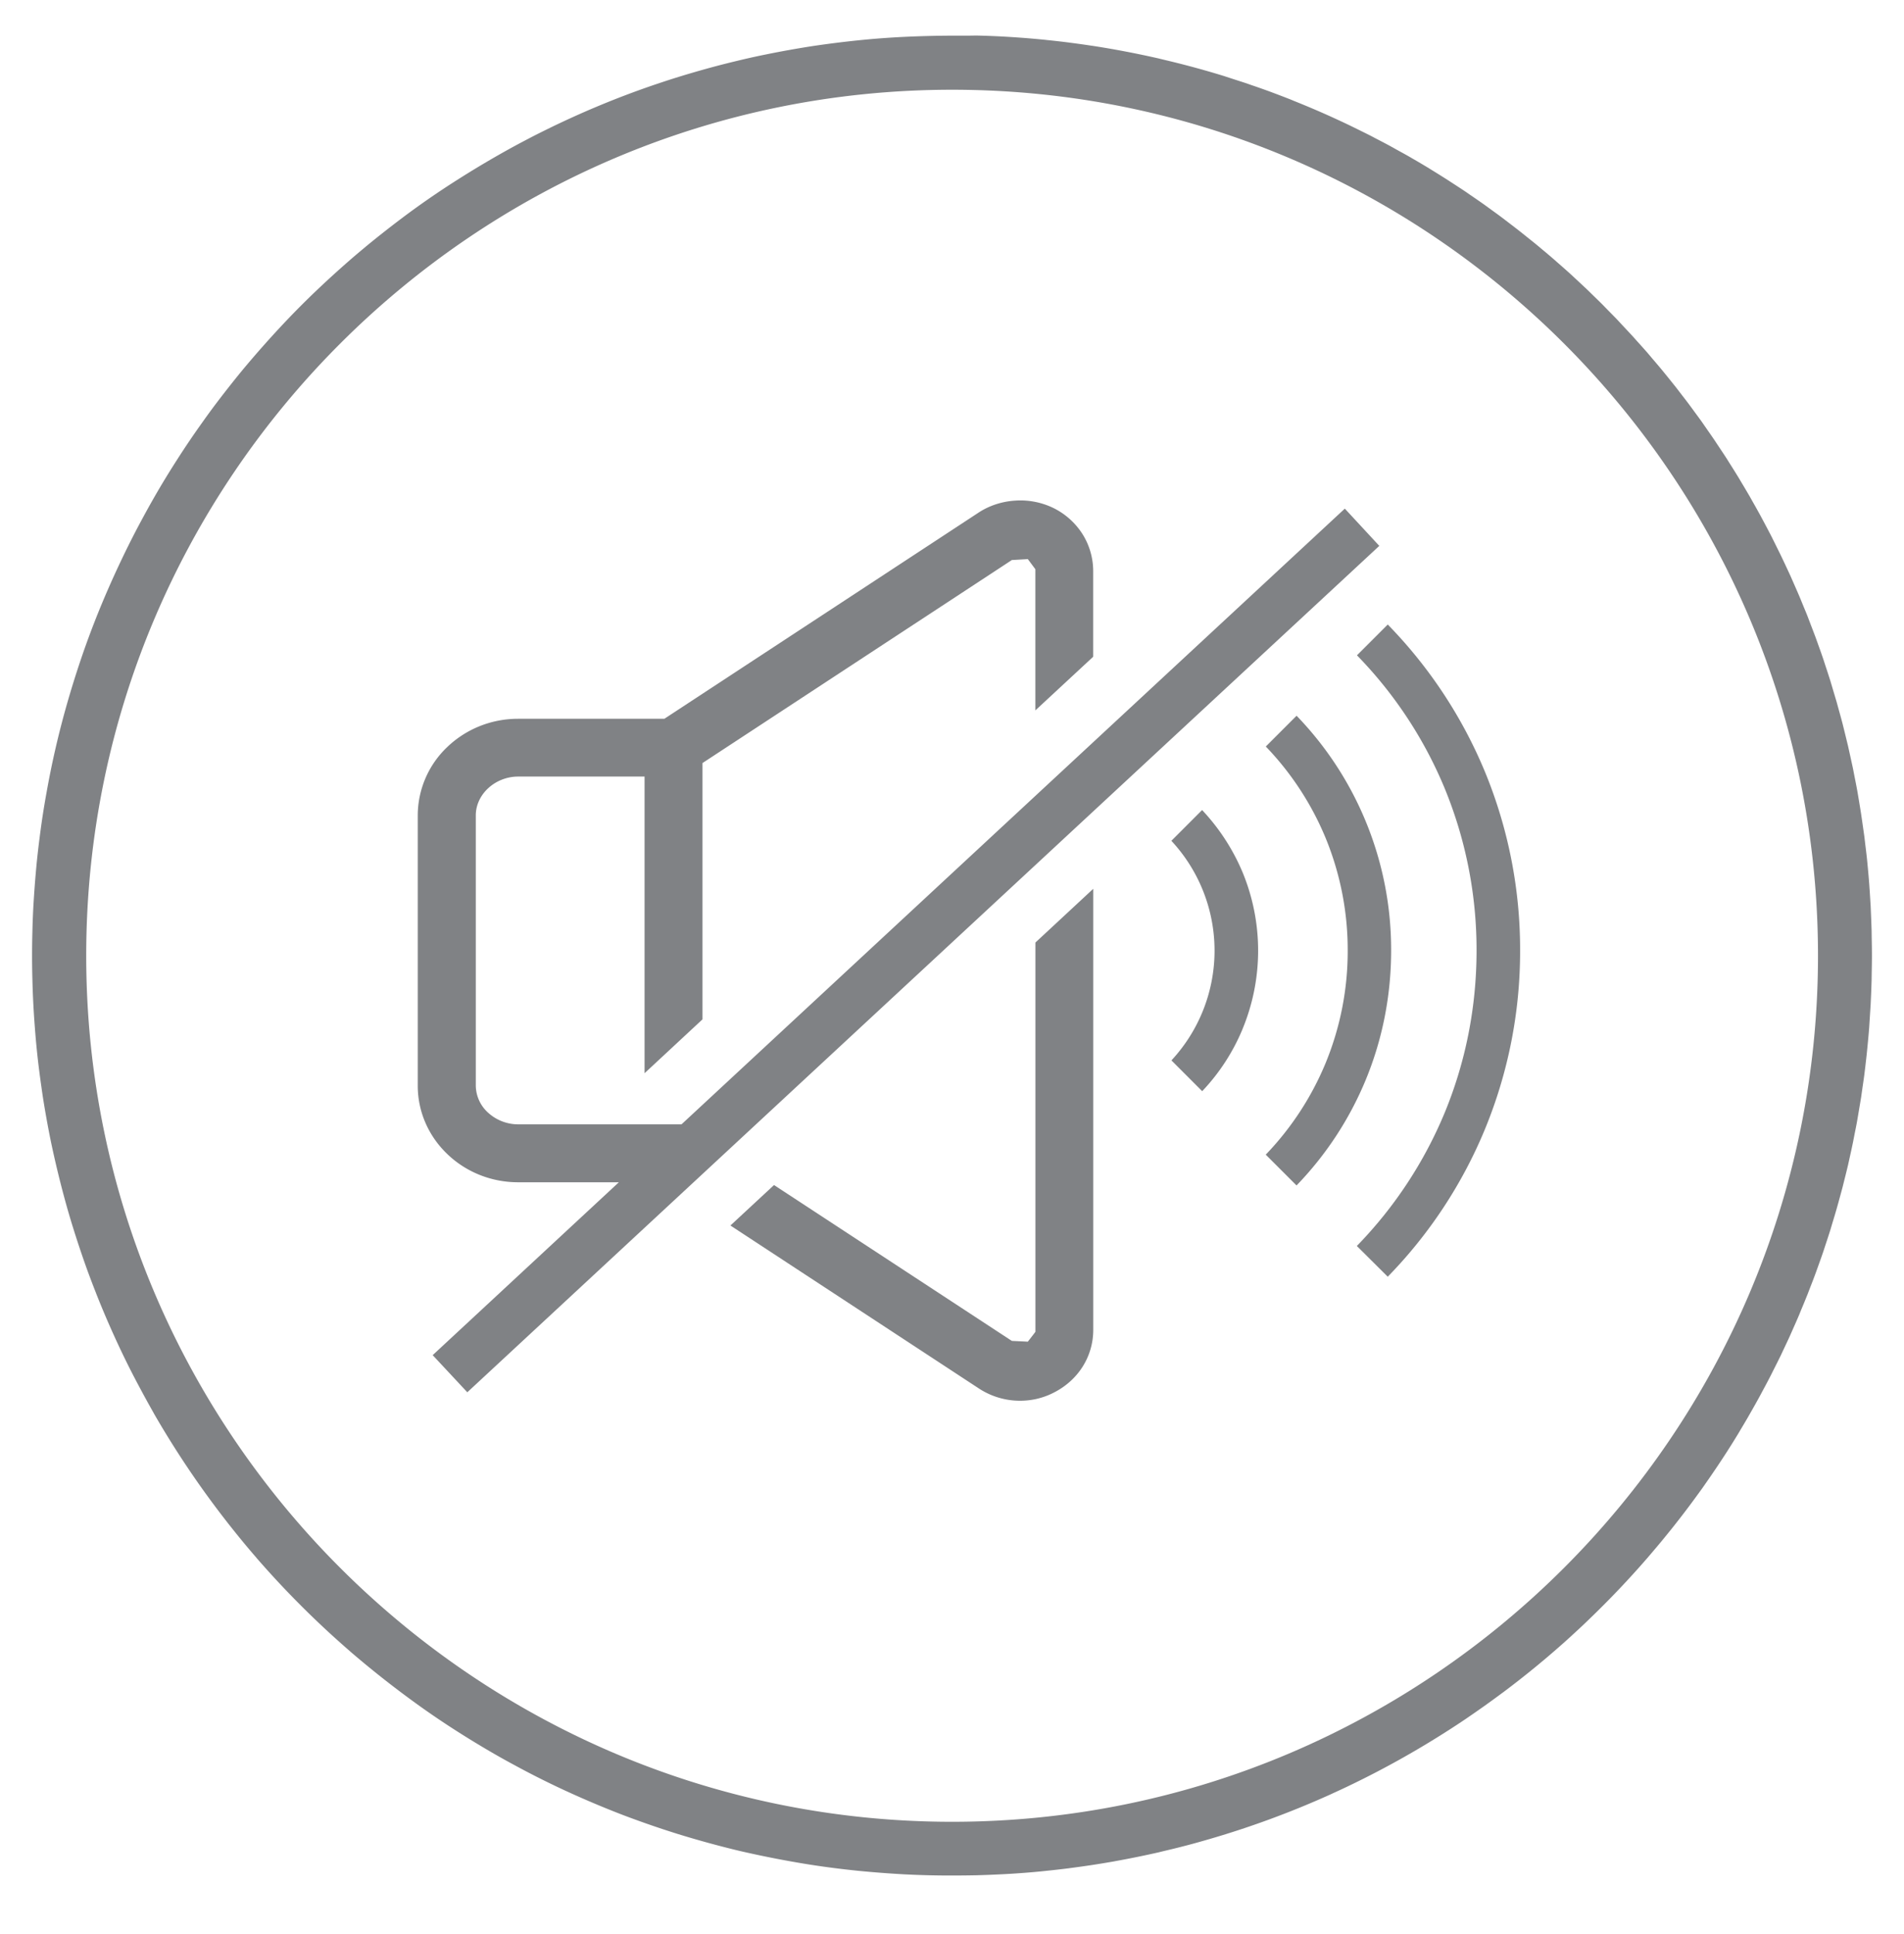
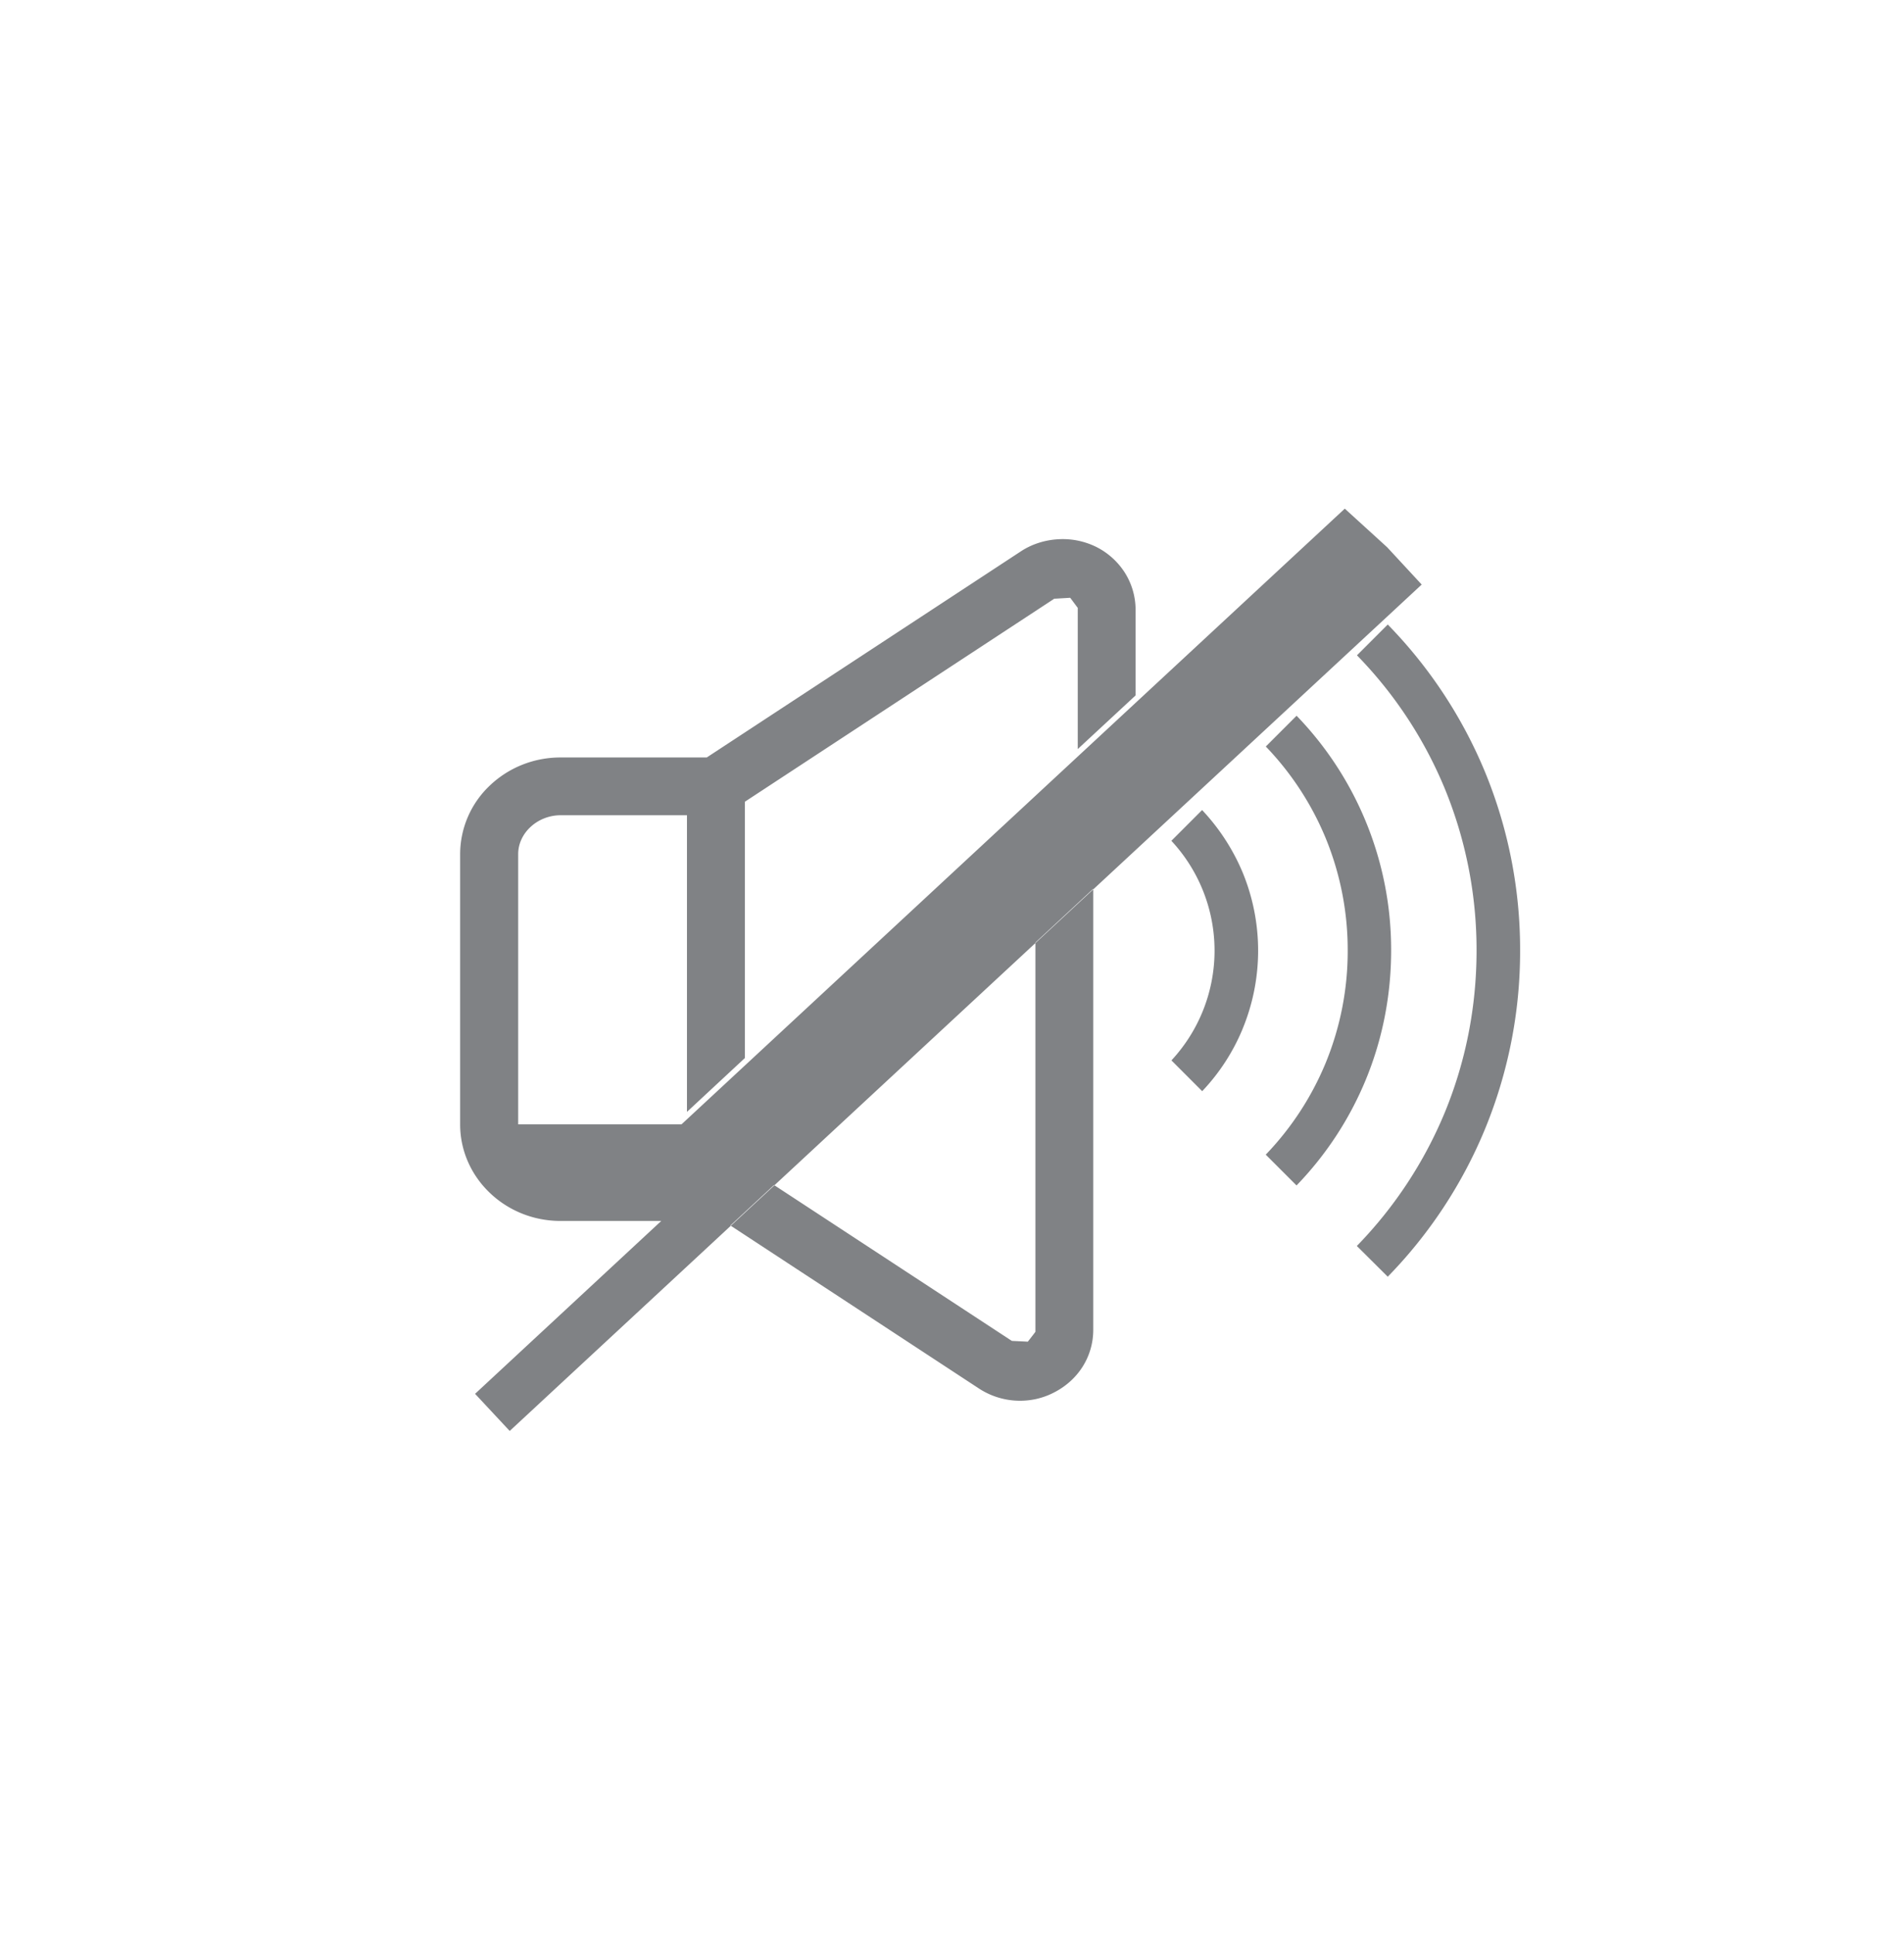
<svg xmlns="http://www.w3.org/2000/svg" width="64" height="65" fill="none">
-   <path fill-rule="evenodd" clip-rule="evenodd" d="m40.407 27.224-1.033 1.034a5.42 5.42 0 0 1 .002 7.38l1.034 1.035a6.831 6.831 0 0 0 1.355-2.085v-.002a6.89 6.89 0 0 0 0-5.275 7.014 7.014 0 0 0-1.358-2.087Zm3.176-3.17-1.035 1.035a9.883 9.883 0 0 1 2.008 3.068 9.898 9.898 0 0 1 .745 3.787 9.888 9.888 0 0 1-.745 3.79 9.902 9.902 0 0 1-2.01 3.072l1.035 1.035a11.324 11.324 0 0 0 2.324-3.544c.562-1.36.856-2.837.856-4.351a11.315 11.315 0 0 0-3.178-7.891Zm3.064-3.065-1.035 1.035a14.159 14.159 0 0 1 2.947 4.467 14.274 14.274 0 0 1 1.073 5.455c0 1.905-.369 3.749-1.072 5.453a14.238 14.238 0 0 1-2.952 4.476l1.039 1.033a15.635 15.635 0 0 0 3.264-4.95 15.696 15.696 0 0 0 1.185-6.012 15.682 15.682 0 0 0-1.184-6.013 15.66 15.66 0 0 0-3.265-4.944ZM34.763 44.815l-.151.195-.064.082-.104-.006-.376-.018-.052-.002-.048-.029-7.95-5.21-1.466 1.36 8.347 5.474a2.523 2.523 0 0 0 1.965.349c.19-.046.375-.113.544-.2.413-.206.751-.511.982-.877.23-.363.358-.79.358-1.24V29.871l-1.944 1.806V44.76l-.041.054Zm10.44-27.72L22.908 37.787h-5.49a1.5 1.5 0 0 1-.996-.378 1.244 1.244 0 0 1-.429-.922v-9.084c0-.357.167-.688.43-.924.257-.233.614-.38.994-.38h4.249v9.97l1.947-1.81v-8.614l.091-.06 10.262-6.733.046-.031.053-.002.376-.022.107-.007.064.085.15.202.04.053v4.745l1.944-1.803v-2.875c0-.45-.129-.88-.358-1.245a2.432 2.432 0 0 0-.98-.879 2.542 2.542 0 0 0-1.273-.249c-.44.026-.872.162-1.236.4l-10.517 6.9-.05.033h-4.917c-.931 0-1.776.366-2.387.955a3.177 3.177 0 0 0-.986 2.293v9.084c0 .894.378 1.705.986 2.29.61.59 1.456.955 2.387.955h3.387l-6.258 5.81 1.164 1.248 30.655-28.446-1.16-1.253Z" fill="#808285" />
-   <path d="M32.003 1.198a37.508 37.508 0 0 0-1.59.04 28.289 28.289 0 0 0-1.57.118 34.203 34.203 0 0 0-1.55.196 33.495 33.495 0 0 0-1.523.273c-.251.05-.504.105-.753.163-.25.059-.498.119-.745.182a33.538 33.538 0 0 0-1.467.416c-.243.075-.483.153-.723.235h-.002a29.805 29.805 0 0 0-2.118.805h-.002a33.009 33.009 0 0 0-1.369.62c-.225.11-.449.22-.67.333-.222.115-.442.231-.662.35a33.384 33.384 0 0 0-1.926 1.14 28.216 28.216 0 0 0-1.833 1.27 35.622 35.622 0 0 0-1.167.918c-.19.159-.38.317-.567.48a35.424 35.424 0 0 0-1.098.998 28.307 28.307 0 0 0-1.05 1.05A34.335 34.335 0 0 0 8.14 12.45a36.283 36.283 0 0 0-.918 1.167c-.15.2-.295.4-.438.603a28.216 28.216 0 0 0-.833 1.232 28.388 28.388 0 0 0-.775 1.275 29.47 29.47 0 0 0-.363.653 28.459 28.459 0 0 0-.682 1.333 32.967 32.967 0 0 0-.62 1.369 29.56 29.56 0 0 0-.806 2.118 33.452 33.452 0 0 0-.452 1.453 29.804 29.804 0 0 0-.69 2.991 27.082 27.082 0 0 0-.235 1.537c-.034.257-.063.516-.09.776a36.928 36.928 0 0 0-.12 1.57c-.013.264-.024.53-.029.793a29.11 29.11 0 0 0 0 1.597 29.615 29.615 0 0 0 .08 1.58 27.409 27.409 0 0 0 .158 1.558c.033.258.07.514.107.77a33.336 33.336 0 0 0 .273 1.523 34.1 34.1 0 0 0 .546 2.231c.069.243.142.489.218.73a33.406 33.406 0 0 0 .485 1.438c.088.237.177.474.27.706v.002a29.598 29.598 0 0 0 .587 1.388 28.878 28.878 0 0 0 .65 1.35 41.338 41.338 0 0 0 .713 1.315v.002a31.279 31.279 0 0 0 2.438 3.62l.06.078.05.062c.29.367.587.729.894 1.082v.002a31.31 31.31 0 0 0 3.146 3.141v.002a33.529 33.529 0 0 0 2.335 1.835 28.394 28.394 0 0 0 1.232.833 32.552 32.552 0 0 0 1.273.774c.215.124.433.246.653.364a29.04 29.04 0 0 0 2.013 1 32.744 32.744 0 0 0 1.389.587c.234.093.469.182.705.267a32.028 32.028 0 0 0 1.438.486 33.89 33.89 0 0 0 1.468.416c.247.064.494.126.743.182a34.723 34.723 0 0 0 2.276.436h.003c.256.04.51.075.769.108h.002c.256.033.516.062.776.089a37.479 37.479 0 0 0 1.57.12h.003a29.78 29.78 0 0 0 1.589.039h.002c.265 0 .53-.003.796-.008.264-.007.53-.017.791-.03h.004c.261-.012.521-.028.782-.048h.005c.26-.02.516-.042.775-.07l.008-.001c.257-.026.511-.055.766-.087l.01-.002c.255-.033.507-.068.76-.106l.012-.002c.25-.038.5-.08.749-.123l.016-.004a33.207 33.207 0 0 0 1.49-.303l.02-.006.174-.042c.19-.045.382-.09.571-.14.24-.06.476-.125.713-.193l.025-.007.08-.023a30.691 30.691 0 0 0 4.177-1.533l.04-.019c.214-.098.429-.196.641-.3l.026-.012a30.884 30.884 0 0 0 3.236-1.811l.01-.006c.203-.13.405-.263.605-.398l.11-.076c.166-.113.332-.23.497-.346l.124-.089c.163-.118.327-.236.489-.358h.002c.393-.294.78-.598 1.158-.909l.08-.067c.355-.293.702-.595 1.042-.904l.1-.093c.147-.134.293-.269.436-.407l.117-.113a30.915 30.915 0 0 0 1.932-2.034l.106-.124c.125-.147.25-.294.374-.444l.102-.125c.122-.15.244-.298.362-.45l.096-.123c.126-.16.248-.32.37-.483l.003-.004c.146-.195.288-.39.43-.587l.056-.08c.123-.175.245-.35.363-.526l.075-.11c.116-.174.23-.346.342-.52l.036-.057c.12-.187.238-.377.353-.567l.062-.106c.109-.182.218-.364.323-.55l.022-.039c.115-.2.227-.4.336-.602l.064-.12c.095-.176.19-.353.28-.53l.096-.192c.08-.158.16-.316.237-.474l.096-.206c.075-.158.151-.316.222-.476l.084-.19c.074-.166.149-.336.221-.506l.06-.15c.077-.18.151-.363.224-.545l.078-.204c.064-.162.126-.323.186-.487l.094-.262c.055-.153.11-.305.162-.46l.071-.216c.056-.167.111-.337.164-.504l.07-.236c.05-.162.099-.326.146-.49l.066-.236c.045-.167.092-.334.136-.503l.064-.257c.04-.156.078-.314.116-.472l.064-.29c.036-.16.07-.318.103-.478l.047-.242c.033-.167.068-.334.097-.503l.047-.278c.027-.164.056-.328.082-.491l.038-.268c.024-.167.05-.334.071-.501l.03-.246c.02-.182.043-.362.06-.545l.021-.213c.018-.184.035-.367.049-.553l.05-.785.012-.268c.009-.18.014-.358.02-.538l.003-.233c.004-.201.008-.405.008-.609 0-.203-.004-.405-.008-.607l-.003-.233a53.037 53.037 0 0 0-.02-.534l-.011-.271-.031-.498-.02-.288c-.014-.18-.03-.36-.047-.54l-.022-.229c-.018-.178-.04-.354-.062-.532l-.03-.257-.07-.493-.04-.274a43.617 43.617 0 0 0-.08-.491l-.047-.278a26.59 26.59 0 0 0-.095-.491l-.05-.26-.099-.453-.07-.316-.106-.435-.073-.295c-.04-.156-.084-.312-.127-.467l-.075-.273-.133-.447-.083-.28c-.05-.154-.098-.307-.15-.46l-.085-.262a26.337 26.337 0 0 0-.145-.412l-.111-.31c-.05-.134-.102-.268-.153-.401l-.112-.295c-.06-.154-.126-.307-.188-.46l-.094-.229c-.064-.15-.13-.298-.195-.447l-.109-.248-.18-.387-.144-.303-.185-.375-.142-.285-.216-.41-.135-.252c-.08-.146-.16-.29-.242-.433l-.118-.21a32.76 32.76 0 0 0-.293-.495l-.081-.137c-.104-.17-.21-.34-.317-.507l-.078-.126c-.085-.132-.173-.263-.26-.394l-.164-.247c-.089-.131-.18-.26-.27-.39l-.142-.205c-.099-.14-.202-.276-.302-.414l-.14-.19c-.091-.123-.186-.243-.278-.363l-.178-.231-.275-.342-.19-.233a24.816 24.816 0 0 0-.285-.336l-.194-.23c-.11-.125-.22-.248-.331-.37l-.156-.175c-.108-.118-.217-.232-.326-.349l-.187-.202c-.12-.125-.244-.249-.364-.372l-.144-.148c-.109-.109-.218-.214-.327-.32-.072-.07-.143-.142-.216-.21l-.304-.284-.234-.217a27.326 27.326 0 0 0-.415-.367l-.129-.114a20.863 20.863 0 0 0-.387-.328l-.193-.162c-.117-.096-.236-.19-.355-.285l-.22-.176c-.132-.104-.267-.206-.4-.308l-.187-.143c-.14-.106-.284-.208-.425-.311l-.173-.126c-.164-.116-.33-.23-.496-.343l-.11-.077c-.149-.101-.3-.198-.45-.296l-.179-.116c-.18-.115-.36-.228-.542-.339l-.078-.049a25.622 25.622 0 0 0-.565-.334l-.078-.046c-.151-.087-.304-.17-.457-.254l-.209-.117a24.58 24.58 0 0 0-.483-.254l-.17-.09c-.138-.07-.276-.137-.416-.207l-.247-.121-.038-.019a34.869 34.869 0 0 0-.644-.3l-.002-.001c-.402-.182-.81-.355-1.222-.52l-.163-.068-.033-.012c-.224-.088-.45-.173-.675-.257l-.007-.002c-.189-.069-.38-.136-.573-.201l-.14-.05c-.169-.056-.34-.11-.509-.165l-.207-.067-.026-.01a28.606 28.606 0 0 0-.703-.208l-.026-.008a31.704 31.704 0 0 0-1.283-.332l-.175-.042-.02-.006a32.79 32.79 0 0 0-1.49-.304l-.015-.003c-.25-.044-.499-.086-.75-.124l-.012-.001a30.715 30.715 0 0 0-.758-.106l-.011-.002a28.03 28.03 0 0 0-.766-.087l-.009-.002a35.063 35.063 0 0 0-.774-.069h-.006c-.26-.02-.52-.036-.782-.05h-.003a28.351 28.351 0 0 0-.79-.028c-.267.007-.534.004-.801.004Zm0 1.818c16.05 0 29.106 13.055 29.106 29.104 0 16.048-13.057 29.107-29.106 29.107-16.046 0-29.105-13.059-29.105-29.107 0-16.05 13.059-29.104 29.105-29.104Z" fill="#808285" />
+   <path fill-rule="evenodd" clip-rule="evenodd" d="m40.407 27.224-1.033 1.034a5.42 5.42 0 0 1 .002 7.38l1.034 1.035a6.831 6.831 0 0 0 1.355-2.085v-.002a6.89 6.89 0 0 0 0-5.275 7.014 7.014 0 0 0-1.358-2.087Zm3.176-3.17-1.035 1.035a9.883 9.883 0 0 1 2.008 3.068 9.898 9.898 0 0 1 .745 3.787 9.888 9.888 0 0 1-.745 3.79 9.902 9.902 0 0 1-2.01 3.072l1.035 1.035a11.324 11.324 0 0 0 2.324-3.544c.562-1.36.856-2.837.856-4.351a11.315 11.315 0 0 0-3.178-7.891Zm3.064-3.065-1.035 1.035a14.159 14.159 0 0 1 2.947 4.467 14.274 14.274 0 0 1 1.073 5.455c0 1.905-.369 3.749-1.072 5.453a14.238 14.238 0 0 1-2.952 4.476l1.039 1.033a15.635 15.635 0 0 0 3.264-4.95 15.696 15.696 0 0 0 1.185-6.012 15.682 15.682 0 0 0-1.184-6.013 15.66 15.66 0 0 0-3.265-4.944ZM34.763 44.815l-.151.195-.064.082-.104-.006-.376-.018-.052-.002-.048-.029-7.95-5.21-1.466 1.36 8.347 5.474a2.523 2.523 0 0 0 1.965.349c.19-.046.375-.113.544-.2.413-.206.751-.511.982-.877.23-.363.358-.79.358-1.24V29.871l-1.944 1.806V44.76l-.041.054Zm10.44-27.72L22.908 37.787h-5.49v-9.084c0-.357.167-.688.43-.924.257-.233.614-.38.994-.38h4.249v9.97l1.947-1.81v-8.614l.091-.06 10.262-6.733.046-.031.053-.002.376-.022.107-.007.064.085.15.202.04.053v4.745l1.944-1.803v-2.875c0-.45-.129-.88-.358-1.245a2.432 2.432 0 0 0-.98-.879 2.542 2.542 0 0 0-1.273-.249c-.44.026-.872.162-1.236.4l-10.517 6.9-.05.033h-4.917c-.931 0-1.776.366-2.387.955a3.177 3.177 0 0 0-.986 2.293v9.084c0 .894.378 1.705.986 2.29.61.59 1.456.955 2.387.955h3.387l-6.258 5.81 1.164 1.248 30.655-28.446-1.16-1.253Z" fill="#808285" />
</svg>